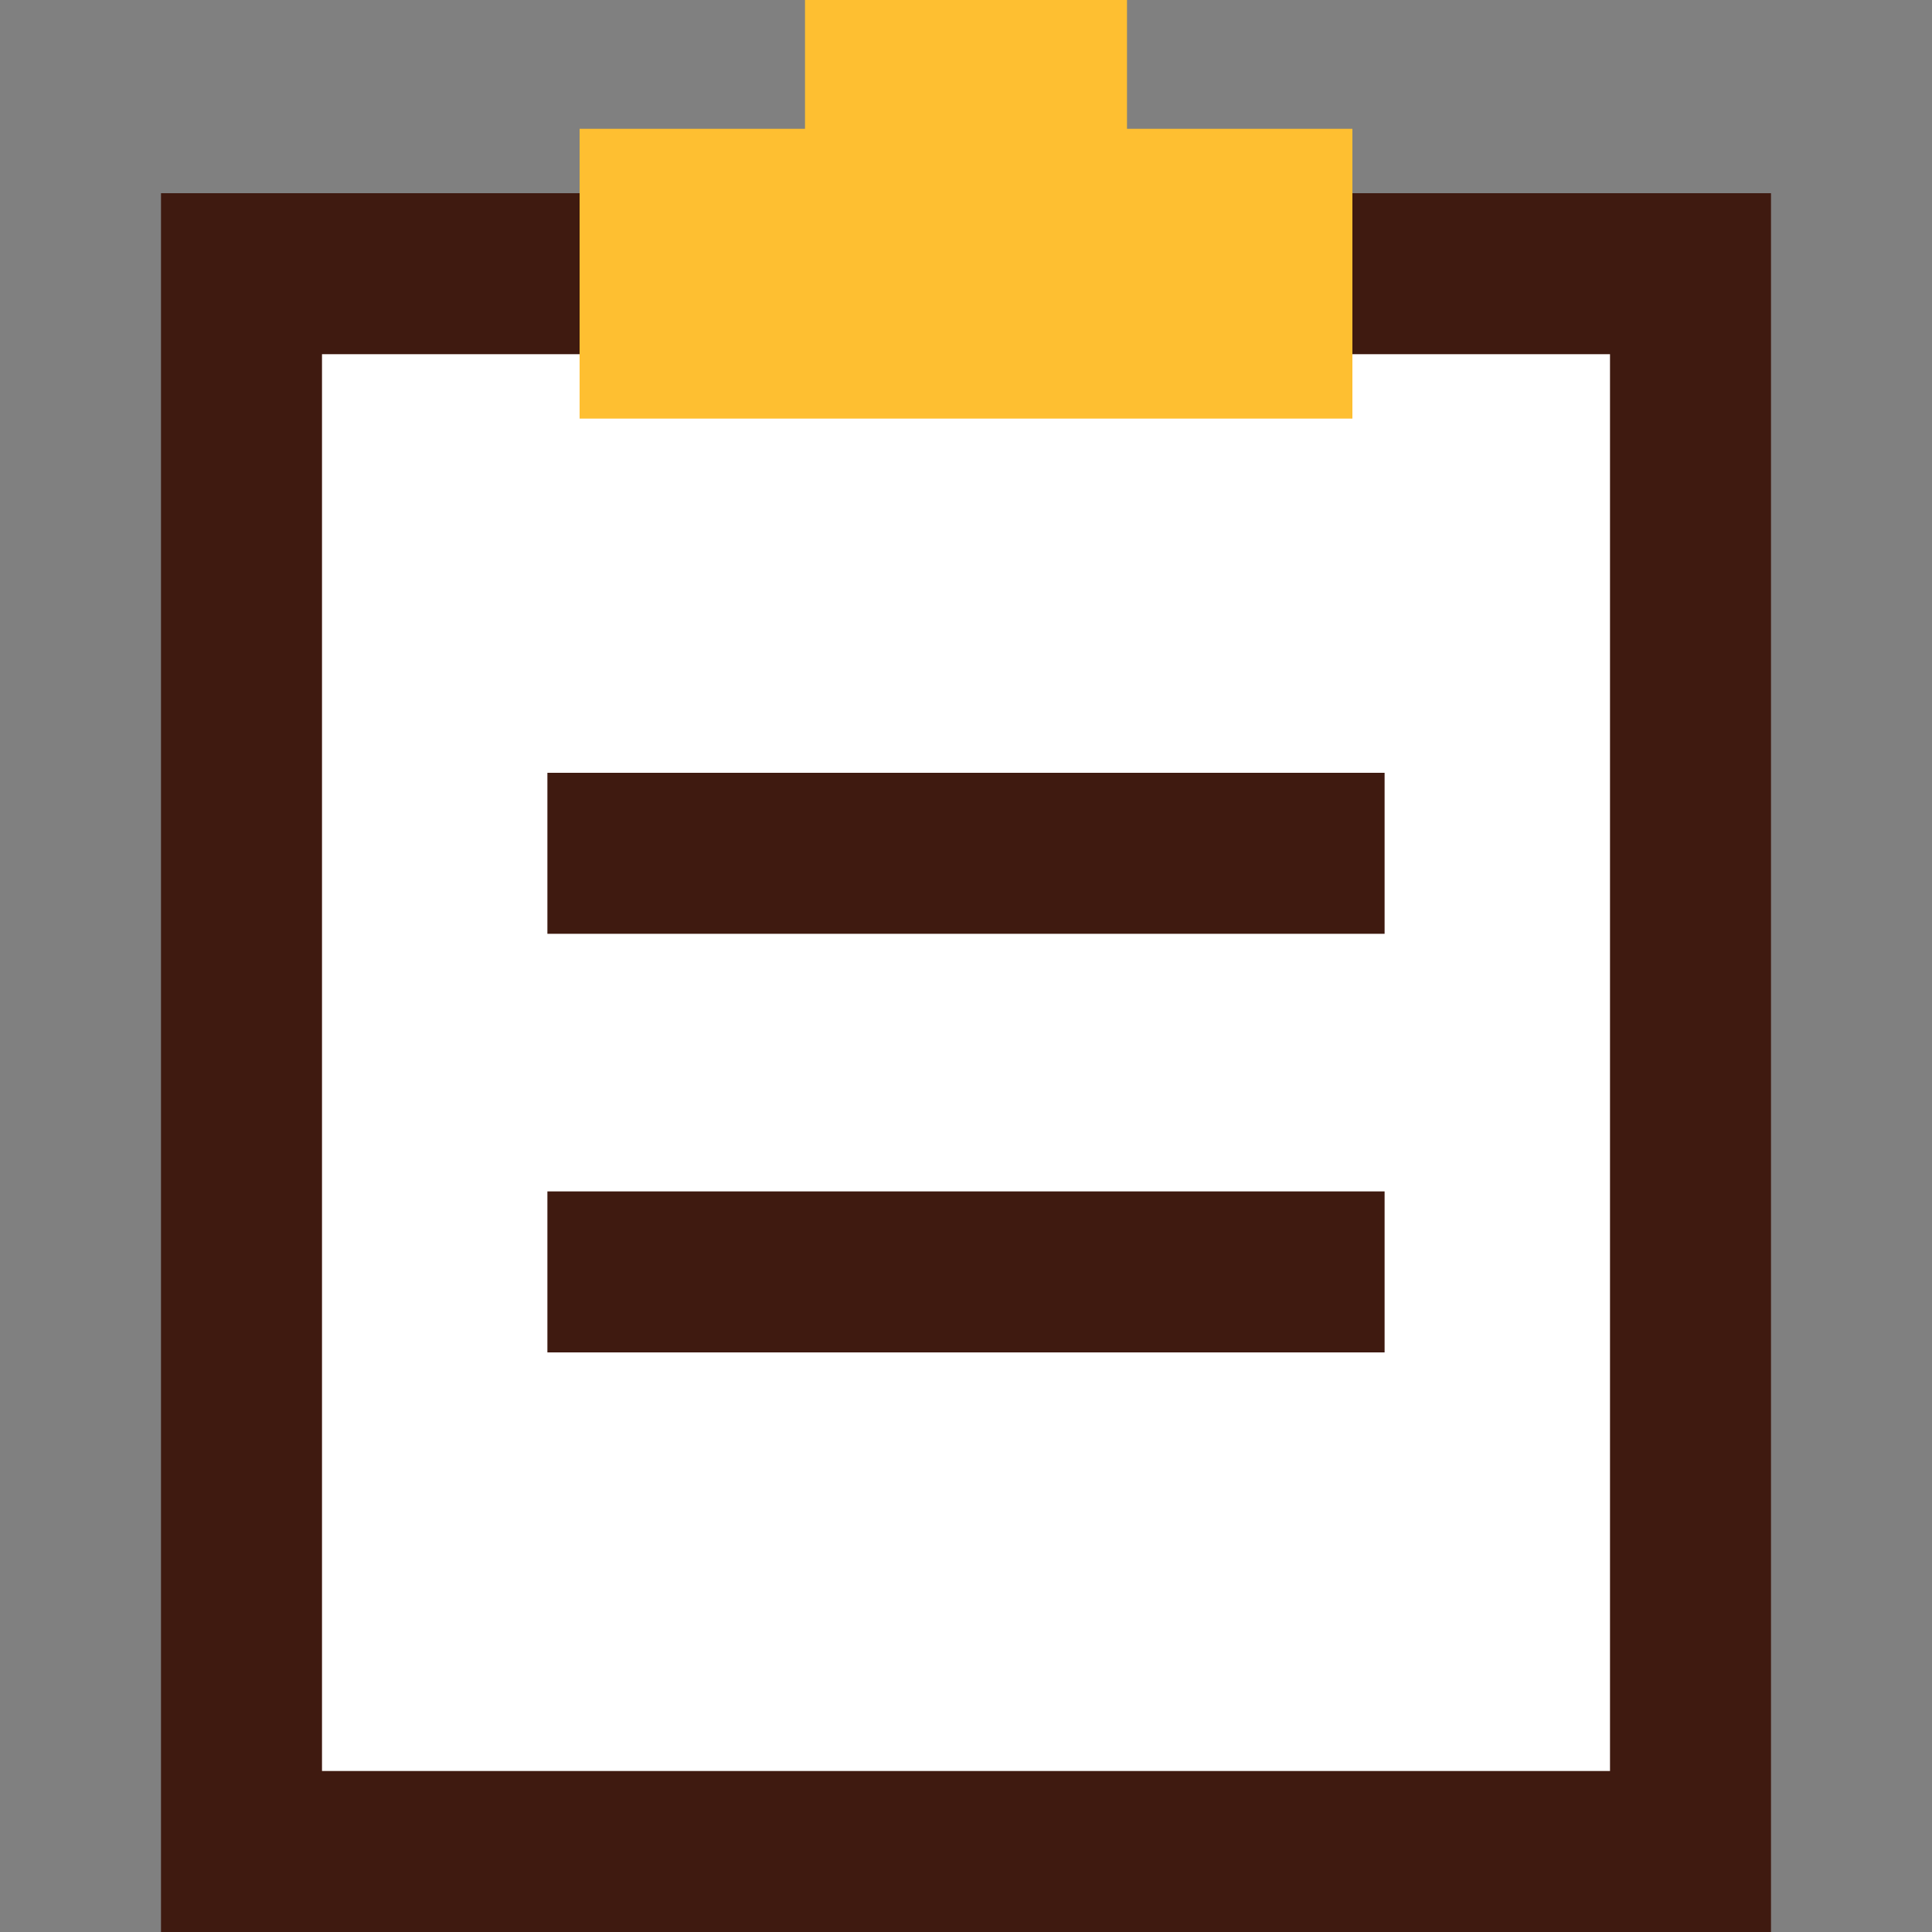
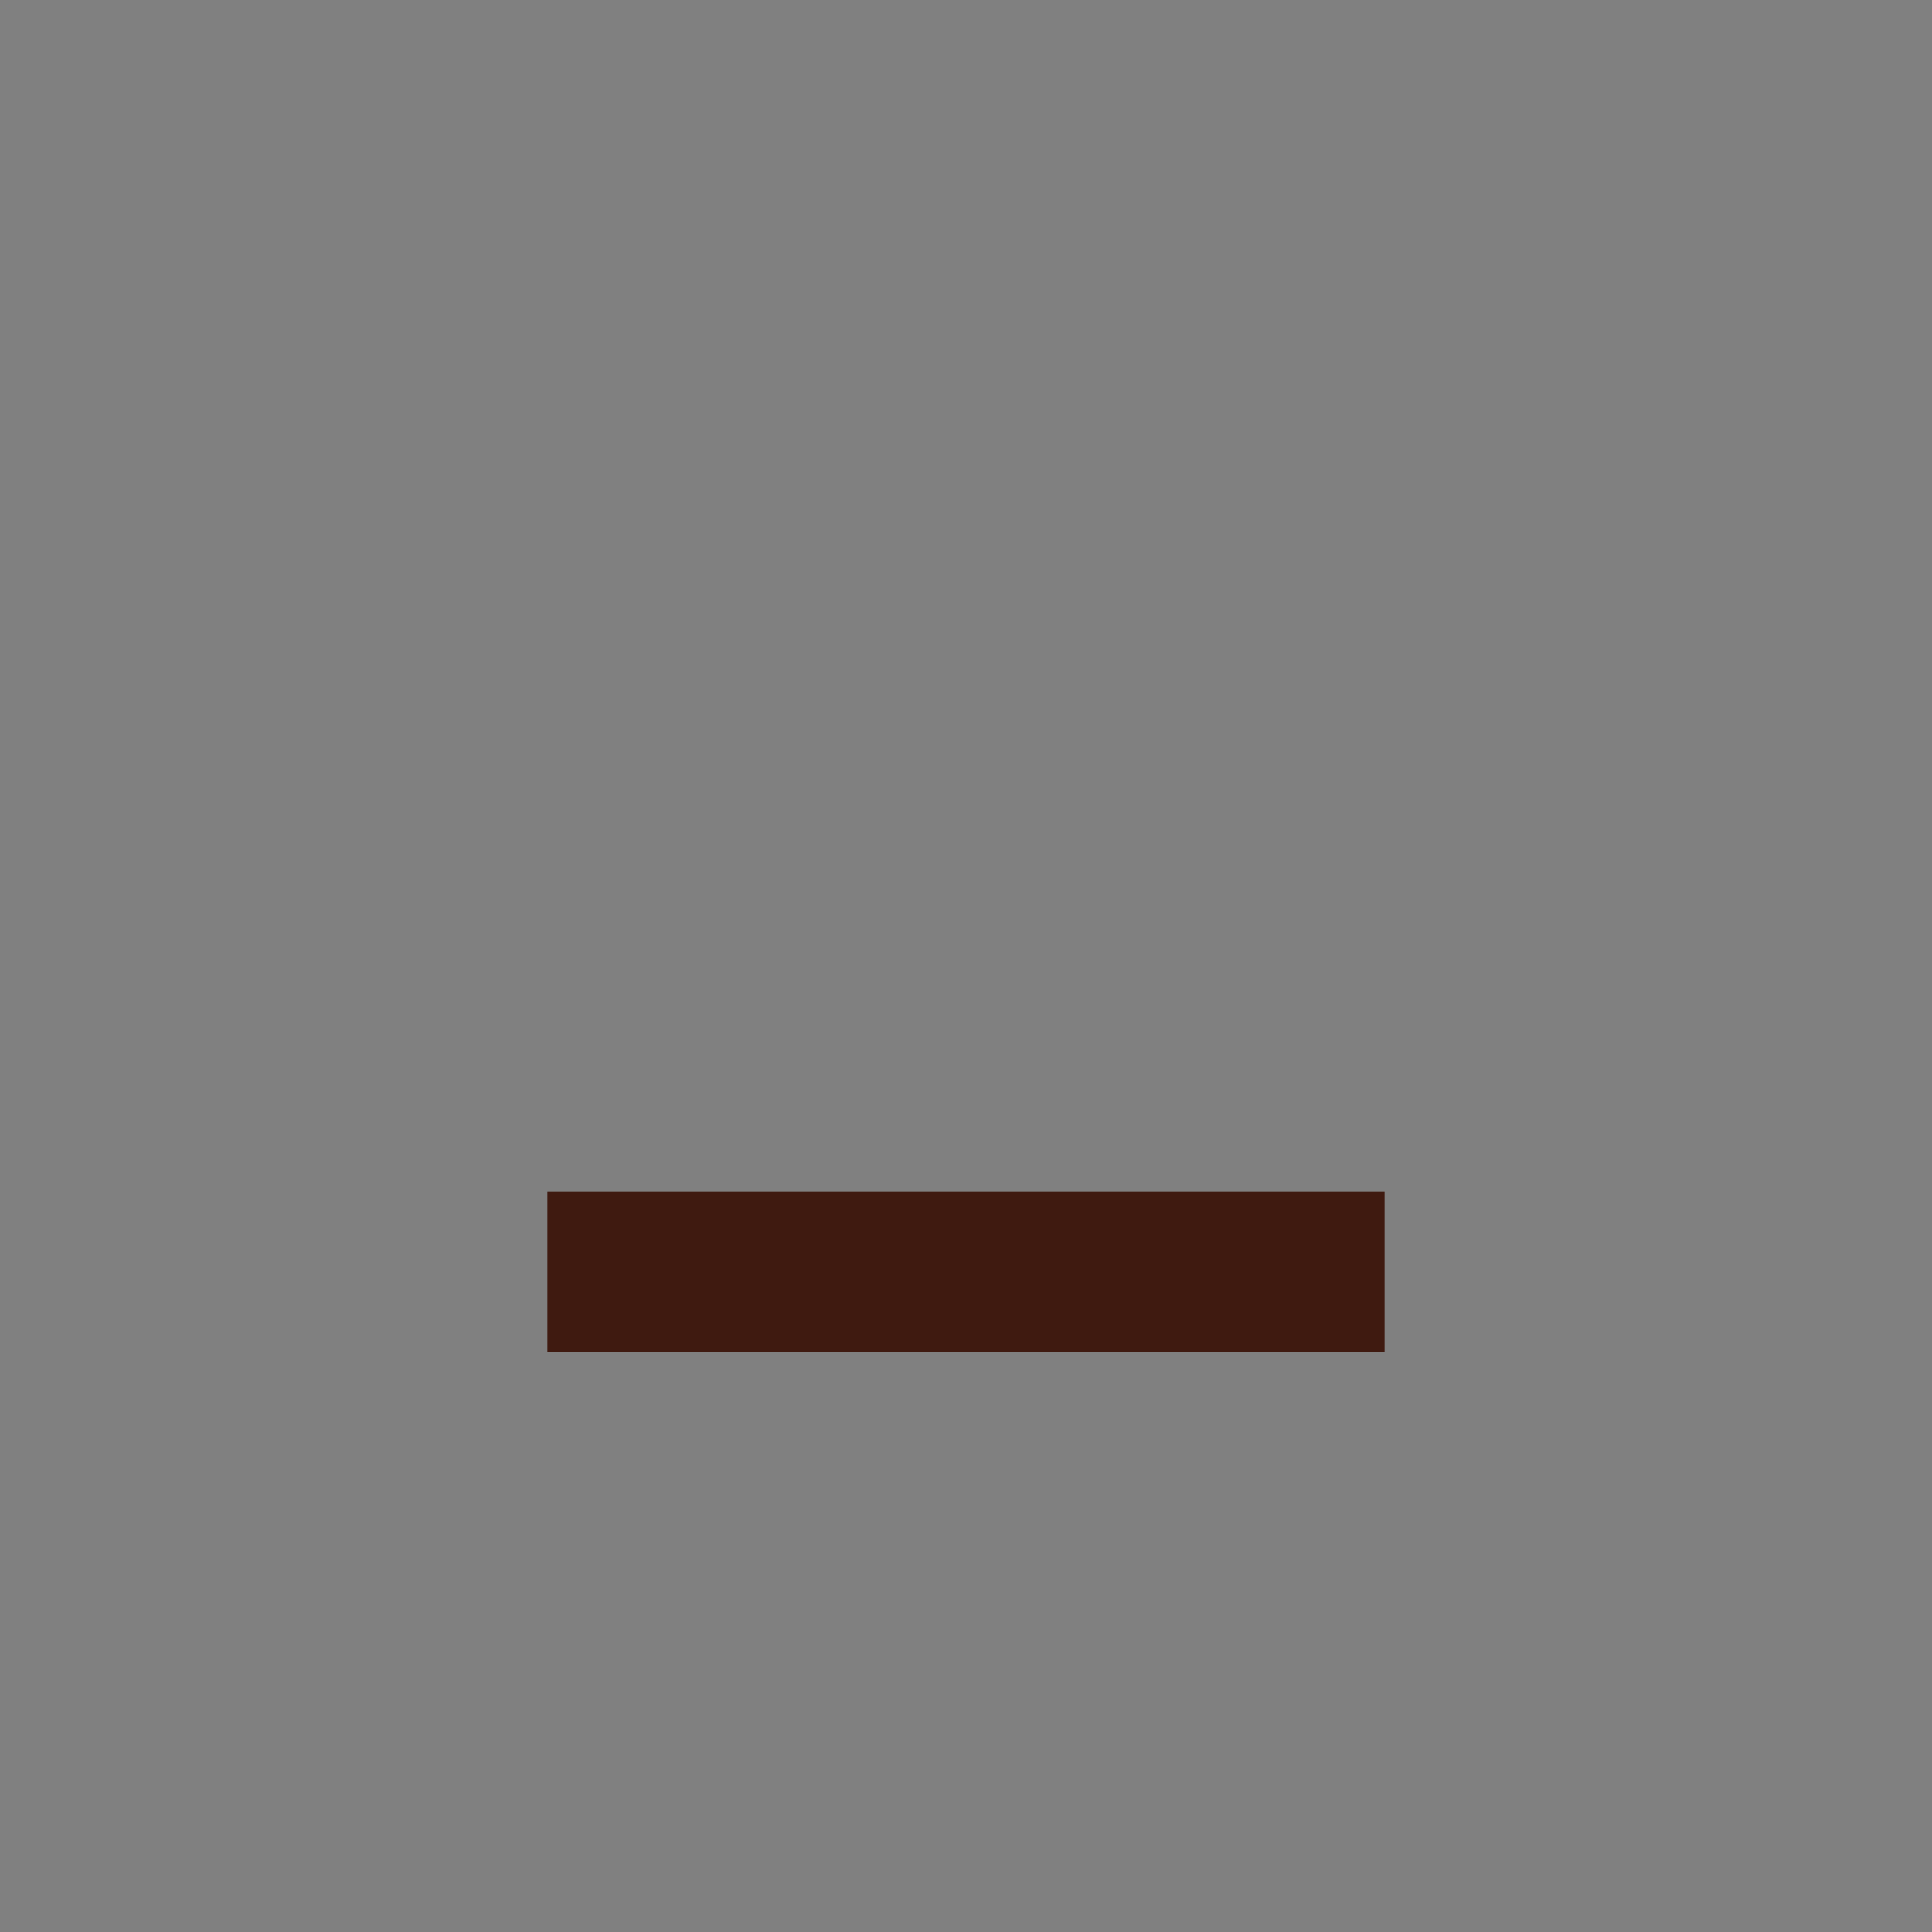
<svg xmlns="http://www.w3.org/2000/svg" width="60" height="60" viewBox="0 0 60 60" fill="none">
  <rect x="0" y="0" width="60" height="60" fill="#808080" stroke="none" />
-   <rect x="5" y="6" width="50" height="54" fill="#3F1A10" />
-   <rect x="10" y="11" width="40" height="44" fill="white" />
-   <rect x="17" y="24" width="26" height="5" fill="#3F1A10" />
  <rect x="17" y="37" width="26" height="5" fill="#3F1A10" />
-   <rect x="18" y="4" width="24" height="9" fill="#FEBF31" />
-   <rect x="26.25" y="1.25" width="7.5" height="2.5" stroke="#FEBF31" stroke-width="2.5" />
</svg>